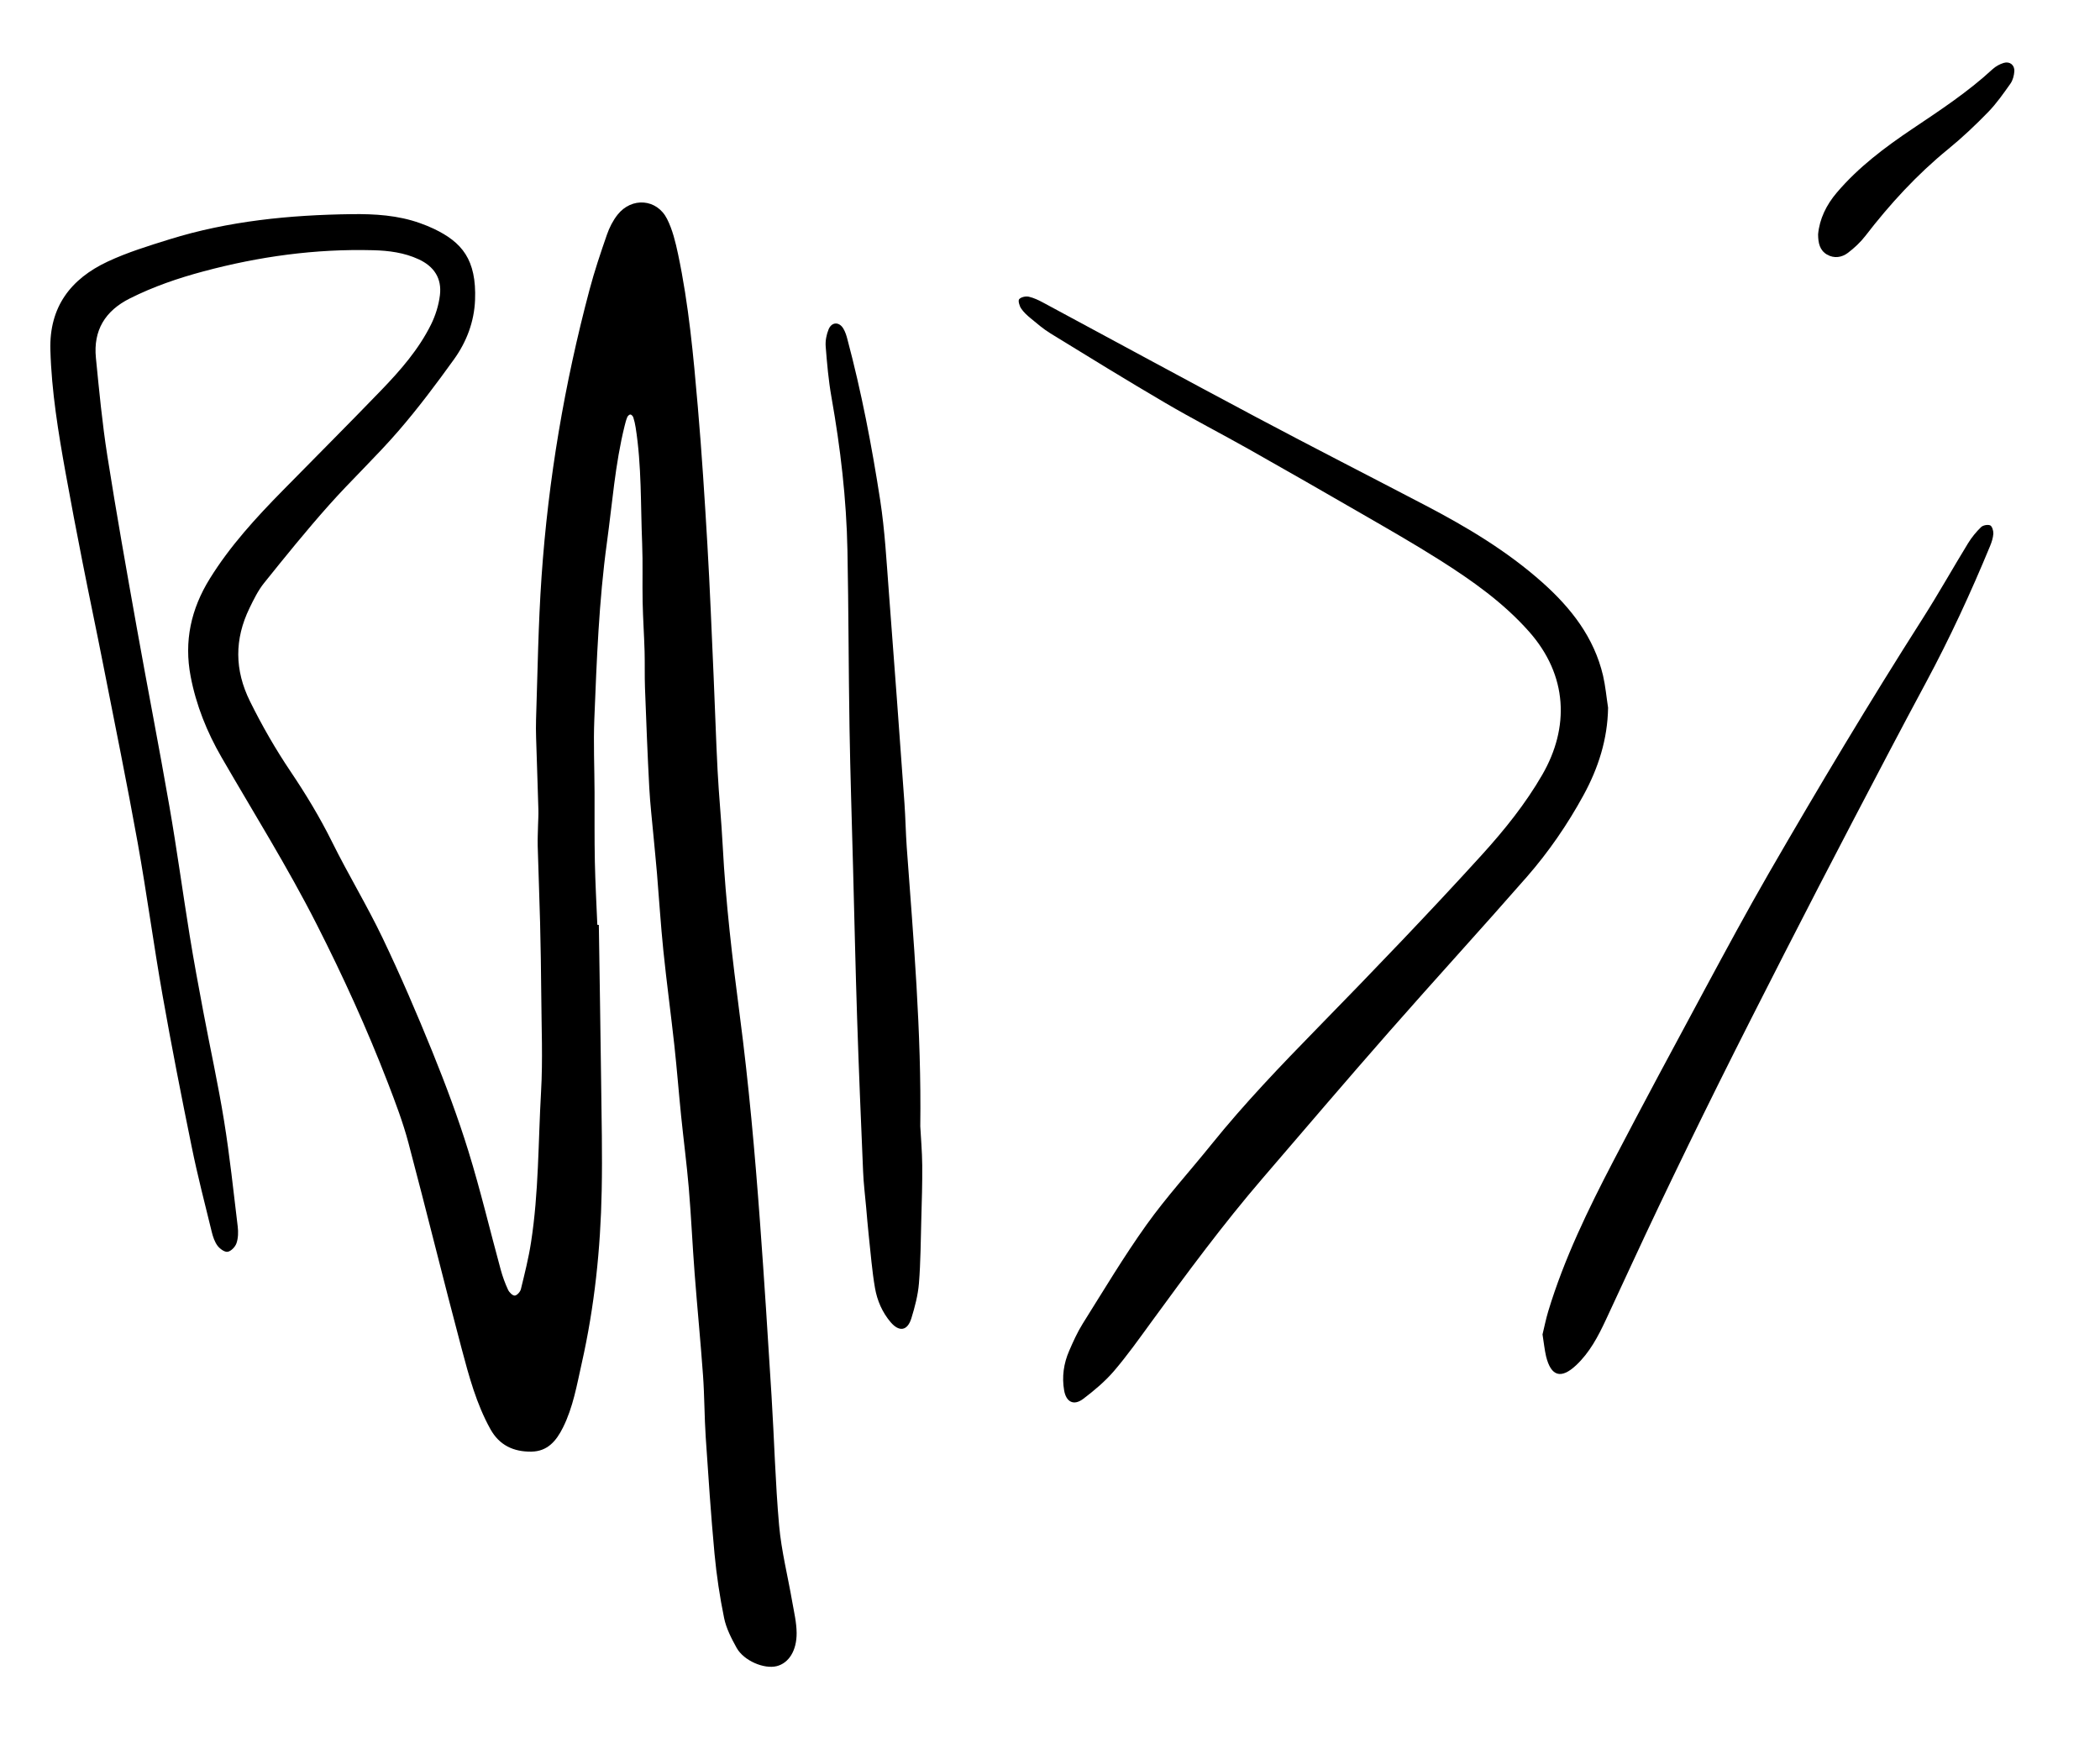
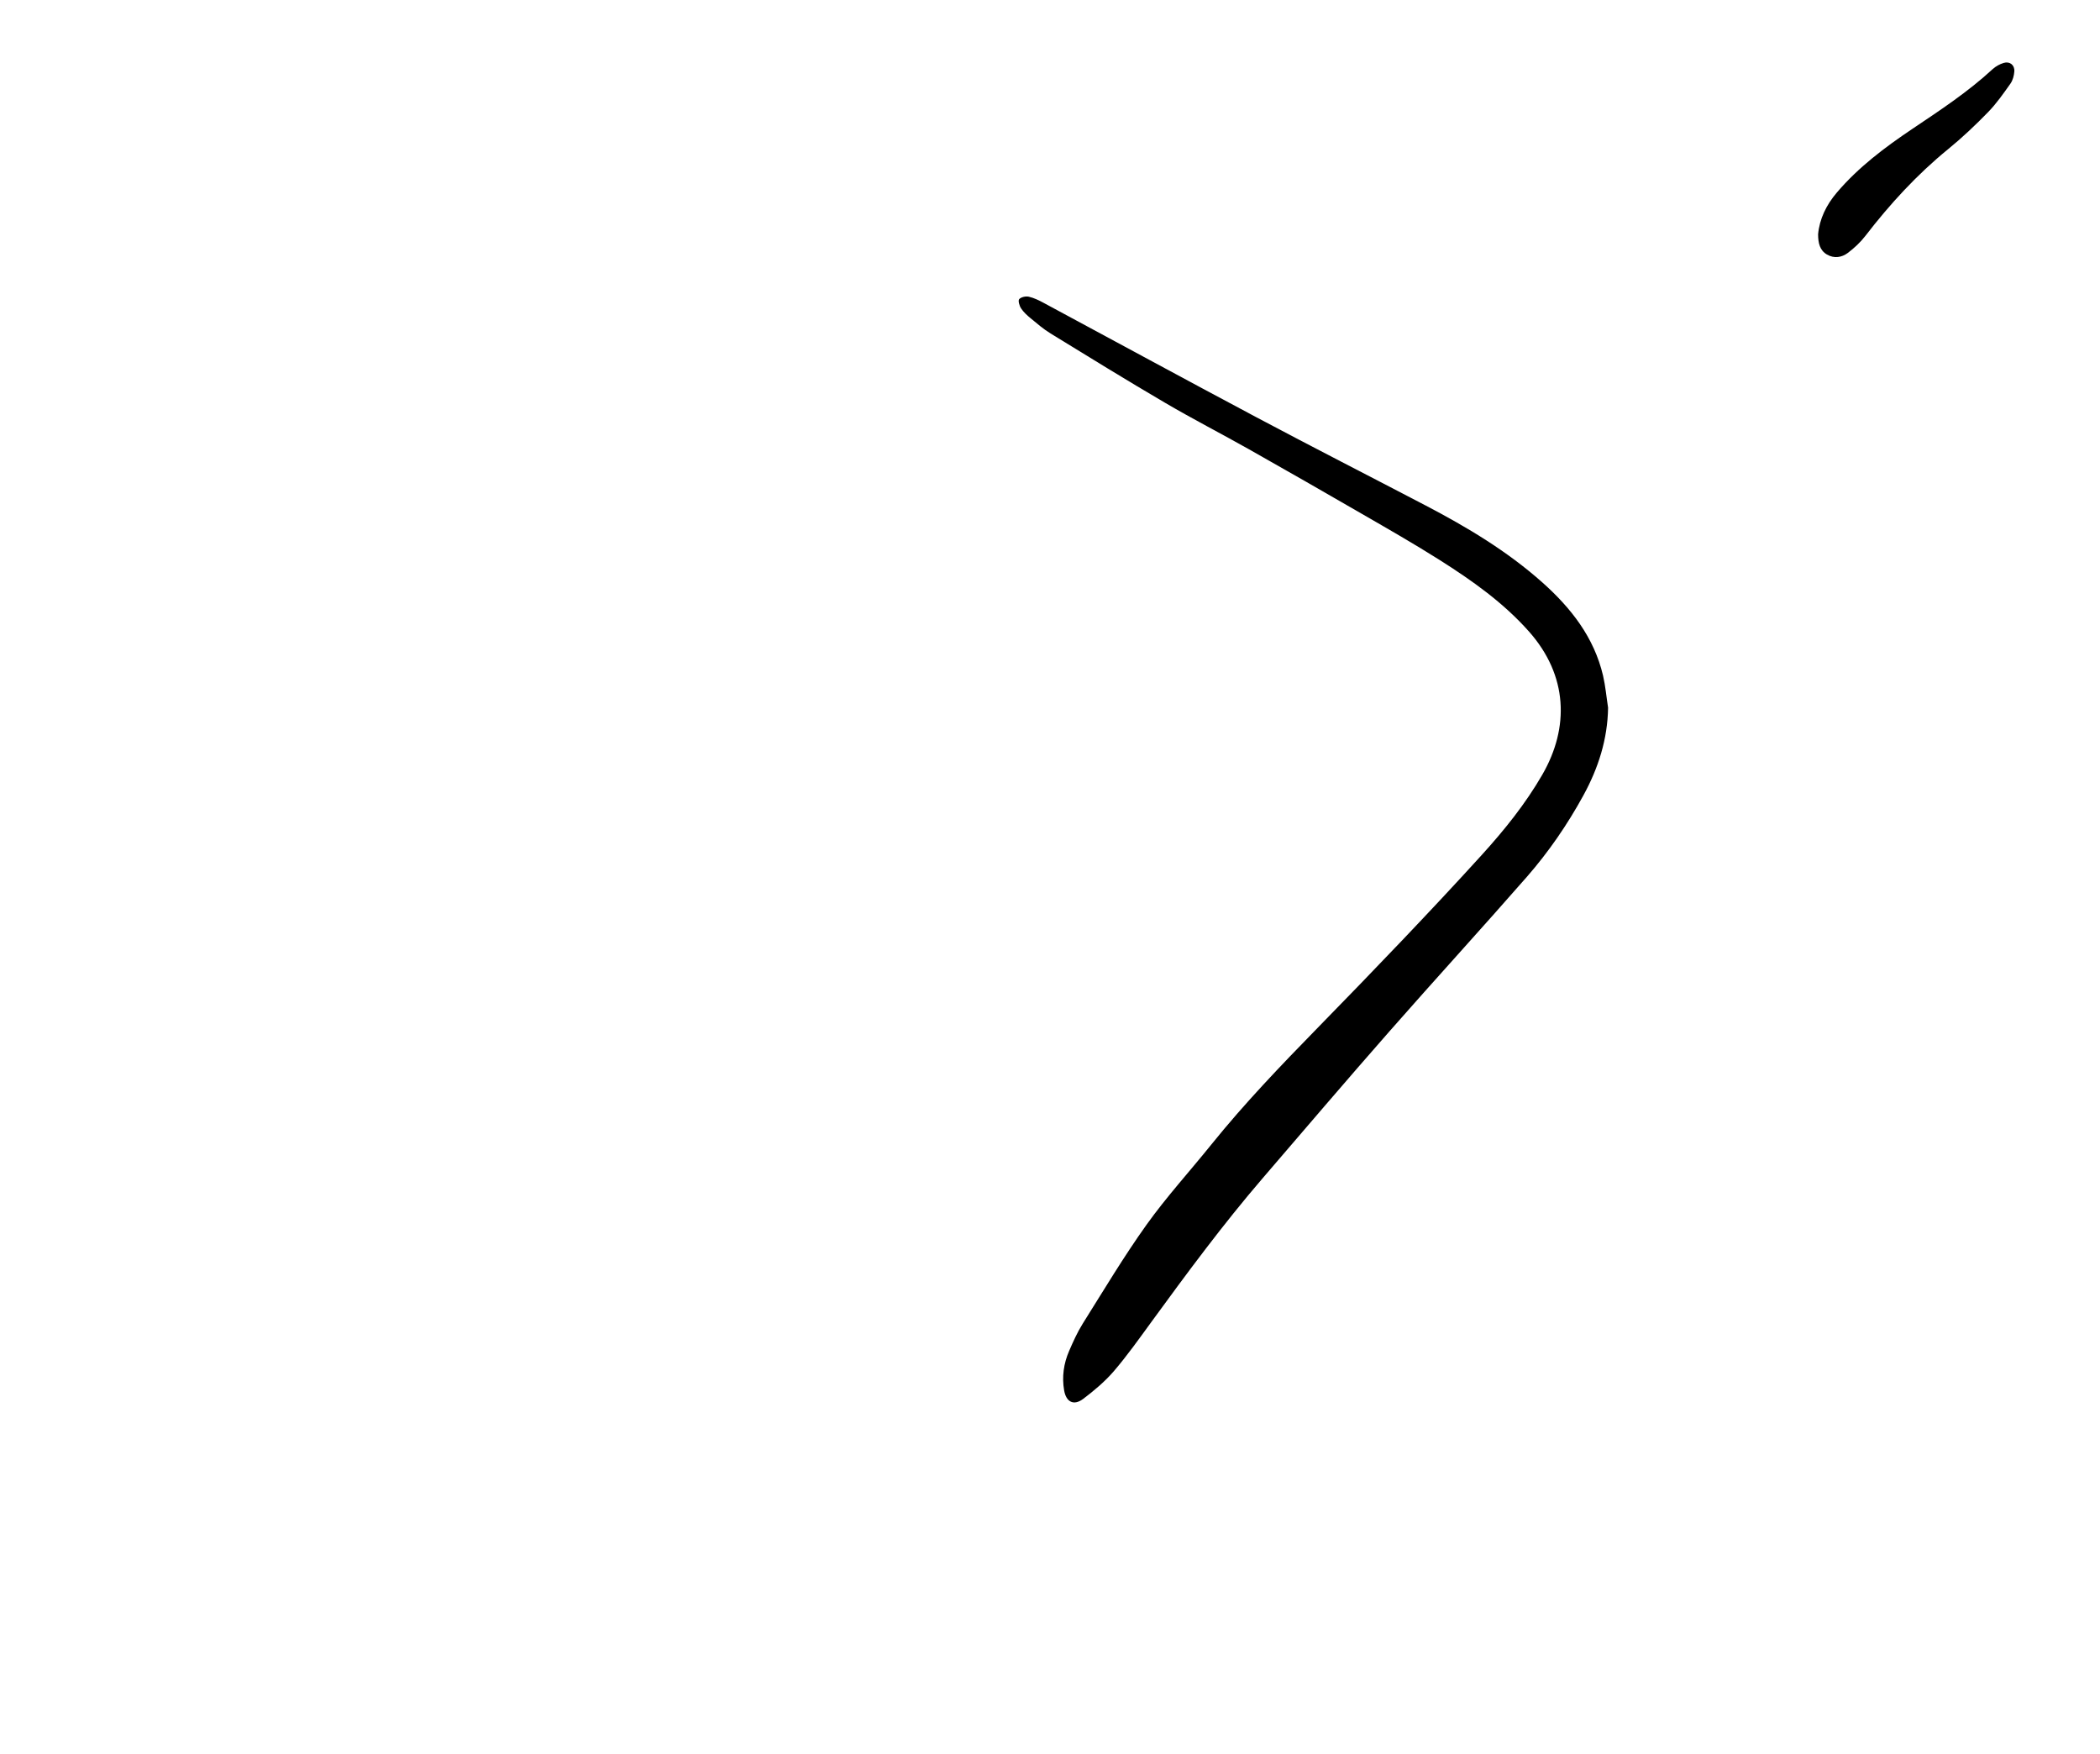
<svg xmlns="http://www.w3.org/2000/svg" version="1.1" id="Layer_1" x="0px" y="0px" viewBox="0 0 484.36 404.51" style="enable-background:new 0 0 484.36 404.51;" xml:space="preserve">
-   <path d="M138.12,213.32c0.18,12.04,0.38,24.07,0.53,36.11c0.1,8.39,0.3,16.79,0.13,25.18c-0.26,13.42-1.65,26.71-4.61,39.84  c-1.13,5.03-1.98,10.09-4.31,14.77c-1.54,3.09-3.55,5.53-7.3,5.58c-4.08,0.06-7.38-1.45-9.45-5.19c-3.24-5.83-4.95-12.23-6.64-18.59  c-4.2-15.79-8.08-31.66-12.27-47.45c-1.24-4.67-2.97-9.23-4.71-13.75c-4.82-12.5-10.37-24.67-16.44-36.62  c-6.7-13.2-14.55-25.73-21.94-38.52c-3.37-5.83-5.87-12.02-7.14-18.68c-1.55-8.11,0.08-15.53,4.41-22.52  c4.7-7.59,10.67-14.08,16.88-20.4c7.56-7.7,15.2-15.33,22.69-23.1c4.41-4.57,8.61-9.38,11.46-15.12c1.04-2.1,1.78-4.48,2.06-6.8  c0.46-3.88-1.36-6.62-4.91-8.26c-3.33-1.54-6.89-2-10.51-2.09c-13.29-0.35-26.29,1.44-39.12,4.88c-5.87,1.57-11.54,3.51-16.98,6.24  c-5.72,2.87-8.45,7.37-7.83,13.7c0.75,7.55,1.46,15.12,2.64,22.61c2.08,13.23,4.43,26.41,6.78,39.59  c2.46,13.77,5.15,27.5,7.54,41.28c1.72,9.89,3.07,19.85,4.67,29.76c0.95,5.87,2.04,11.71,3.14,17.56c1.58,8.4,3.43,16.75,4.79,25.18  c1.31,8.08,2.17,16.24,3.15,24.37c0.15,1.26,0.12,2.66-0.28,3.84c-0.28,0.84-1.24,1.85-2.04,1.99c-0.69,0.12-1.81-0.69-2.34-1.4  c-0.66-0.89-1.05-2.05-1.32-3.15c-1.6-6.55-3.3-13.08-4.64-19.69c-2.37-11.6-4.65-23.22-6.71-34.88c-2.07-11.71-3.64-23.5-5.74-35.2  c-2.48-13.77-5.28-27.47-7.98-41.2c-1.55-7.89-3.22-15.76-4.77-23.65c-1.34-6.81-2.65-13.63-3.88-20.47  c-1.69-9.39-3.24-18.79-3.51-28.37c-0.28-9.94,4.72-16.39,13.22-20.37c4.55-2.13,9.41-3.62,14.22-5.12  c13.68-4.26,27.79-5.63,42.03-5.82c5.33-0.07,10.71,0.25,15.83,2.09c1.08,0.39,2.15,0.81,3.19,1.31c6.39,3.07,9.83,7.03,9.46,16.41  c-0.2,5.02-1.96,9.65-4.86,13.68c-4.08,5.67-8.28,11.28-12.85,16.56c-5.13,5.92-10.87,11.31-16.08,17.17  c-5.14,5.78-10.01,11.8-14.86,17.84c-1.39,1.73-2.4,3.8-3.38,5.82c-3.47,7.16-3.46,14.25,0.12,21.48c2.78,5.62,5.88,11.02,9.37,16.2  c3.52,5.23,6.76,10.58,9.57,16.25c3.7,7.47,8.05,14.63,11.65,22.15c4.11,8.6,7.89,17.38,11.47,26.21  c3.05,7.54,5.92,15.18,8.32,22.95c2.79,9.02,4.96,18.22,7.45,27.33c0.43,1.58,1,3.14,1.69,4.63c0.27,0.59,1.04,1.36,1.54,1.34  c0.51-0.02,1.27-0.86,1.42-1.47c0.87-3.58,1.78-7.17,2.34-10.81c1.79-11.48,1.65-23.11,2.31-34.67c0.43-7.47,0.1-14.98,0.05-22.48  c-0.04-5.54-0.14-11.09-0.27-16.63c-0.15-5.89-0.39-11.78-0.55-17.67c-0.04-1.59,0.05-3.19,0.08-4.79c0.03-1.15,0.11-2.29,0.08-3.44  c-0.11-4.14-0.27-8.27-0.39-12.41c-0.08-2.85-0.24-5.7-0.15-8.54c0.36-10.98,0.51-21.98,1.27-32.94  c1.55-22.39,5.29-44.44,11.06-66.13c1.14-4.29,2.56-8.52,4.02-12.72c0.56-1.62,1.39-3.25,2.45-4.59c3.25-4.11,9.07-3.69,11.42,0.98  c1.26,2.49,1.94,5.34,2.53,8.1c2.47,11.66,3.55,23.51,4.57,35.36c0.91,10.55,1.58,21.12,2.2,31.69c0.59,10.07,0.98,20.15,1.43,30.23  c0.33,7.28,0.54,14.58,0.92,21.86c0.3,5.79,0.88,11.56,1.18,17.35c0.69,13.08,2.24,26.09,3.93,39.05  c2.08,15.87,3.5,31.78,4.67,47.72c0.99,13.4,1.84,26.81,2.67,40.22c0.62,9.92,0.86,19.87,1.74,29.76c0.53,5.89,2.01,11.7,3.02,17.55  c0.42,2.4,1,4.82,1.02,7.23c0.03,4.12-1.84,6.95-4.57,7.65c-2.92,0.75-7.63-1.24-9.28-4.23c-1.2-2.17-2.39-4.48-2.88-6.87  c-1-4.88-1.74-9.84-2.21-14.8c-0.83-8.95-1.43-17.93-2.03-26.9c-0.31-4.73-0.28-9.49-0.62-14.22c-0.56-7.82-1.33-15.63-1.93-23.45  c-0.51-6.62-0.8-13.25-1.36-19.86c-0.47-5.52-1.2-11.02-1.76-16.54c-0.55-5.42-0.97-10.85-1.56-16.26  c-0.8-7.3-1.79-14.57-2.54-21.88c-0.61-5.96-0.98-11.95-1.48-17.92c-0.23-2.78-0.53-5.56-0.78-8.35c-0.34-3.78-0.79-7.55-0.99-11.34  c-0.41-7.68-0.7-15.37-0.99-23.06c-0.1-2.79-0.01-5.6-0.09-8.39c-0.11-3.79-0.37-7.57-0.45-11.36c-0.09-4.49,0.07-9-0.11-13.48  c-0.37-8.93-0.1-17.89-1.5-26.76c-0.12-0.79-0.3-1.57-0.54-2.33c-0.09-0.28-0.42-0.65-0.67-0.67c-0.23-0.02-0.61,0.33-0.72,0.6  c-0.27,0.64-0.44,1.32-0.61,2c-2.2,8.86-2.85,17.95-4.09,26.95c-1.85,13.49-2.35,27.08-2.9,40.66c-0.23,5.63,0.03,11.29,0.05,16.93  c0.02,5.34-0.04,10.69,0.07,16.03c0.1,4.84,0.37,9.68,0.57,14.52C137.93,213.32,138.03,213.32,138.12,213.32z" />
  <path d="M370.9,163.22c-0.11,7.27-2.25,13.93-5.68,20.2c-3.68,6.73-8.02,13.05-13.05,18.81c-10.49,11.99-21.25,23.74-31.77,35.72  c-9.82,11.18-19.48,22.51-29.18,33.8c-9.13,10.62-17.44,21.87-25.68,33.17c-2.79,3.83-5.55,7.72-8.63,11.32  c-2.06,2.39-4.54,4.48-7.07,6.39c-2.17,1.64-3.93,0.75-4.4-1.95c-0.54-3.13-0.11-6.2,1.15-9.1c0.93-2.15,1.9-4.32,3.14-6.3  c4.81-7.66,9.45-15.44,14.7-22.79c4.61-6.45,9.99-12.34,14.97-18.53c7.63-9.47,16.03-18.22,24.51-26.9  c6.56-6.71,13.1-13.46,19.57-20.26c6.16-6.48,12.27-12.99,18.28-19.61c5.21-5.74,10.08-11.78,13.97-18.52  c6.28-10.88,5.9-22.88-3.06-33c-5.96-6.72-13.16-11.79-20.63-16.52c-5.86-3.71-11.9-7.16-17.91-10.63  c-8.65-5-17.32-9.97-26.02-14.88c-6.44-3.63-13.03-7.01-19.4-10.75c-8.88-5.2-17.63-10.6-26.4-15.98c-1.65-1.01-3.14-2.3-4.64-3.54  c-0.8-0.66-1.61-1.4-2.17-2.26c-0.39-0.59-0.72-1.78-0.43-2.11c0.43-0.49,1.52-0.73,2.22-0.57c1.19,0.27,2.35,0.84,3.44,1.43  c16.37,8.8,32.69,17.68,49.1,26.4c12.93,6.87,25.97,13.52,38.94,20.3c9.59,5.01,18.85,10.54,26.97,17.77  c6.61,5.89,11.93,12.67,14,21.5C370.3,158.26,370.52,160.76,370.9,163.22z" />
-   <path d="M212.26,259.77c0.14,2.61,0.42,5.8,0.45,8.99c0.04,4.09-0.1,8.19-0.21,12.28c-0.14,4.99-0.15,9.99-0.55,14.96  c-0.22,2.71-0.94,5.42-1.74,8.03c-0.9,2.93-2.81,3.24-4.8,0.9c-1.92-2.26-3.09-4.98-3.59-7.83c-0.7-4.02-1-8.11-1.45-12.18  c-0.23-2.13-0.4-4.27-0.59-6.41c-0.25-2.78-0.6-5.56-0.71-8.35c-0.5-11.78-1-23.56-1.38-35.34c-0.38-11.64-0.63-23.27-0.94-34.91  c-0.28-10.64-0.63-21.27-0.81-31.91c-0.23-13.68-0.21-27.37-0.48-41.06c-0.23-11.86-1.61-23.61-3.68-35.3  c-0.69-3.88-1.03-7.82-1.34-11.75c-0.1-1.29,0.18-2.72,0.67-3.92c0.73-1.77,2.47-1.8,3.43-0.14c0.42,0.72,0.69,1.55,0.9,2.37  c3.26,12.23,5.64,24.65,7.57,37.14c1.08,7,1.46,14.11,2,21.18c1.25,16.24,2.43,32.49,3.6,48.73c0.24,3.39,0.29,6.79,0.53,10.18  C210.69,216.66,212.55,237.87,212.26,259.77z" />
-   <path d="M355.78,307.77c0.4-1.63,0.77-3.53,1.33-5.38c3.67-12.11,9.18-23.43,15-34.6c6.97-13.37,14.12-26.66,21.27-39.93  c4.79-8.88,9.58-17.77,14.62-26.51c11.44-19.81,23.19-39.44,35.49-58.74c3.62-5.68,6.92-11.57,10.44-17.32  c0.83-1.35,1.86-2.61,2.99-3.71c0.45-0.44,1.55-0.65,2.11-0.41c0.45,0.2,0.76,1.25,0.73,1.9c-0.06,0.97-0.38,1.96-0.76,2.88  c-4.43,10.72-9.28,21.23-14.78,31.46c-5.65,10.51-11.19,21.09-16.72,31.67c-5.32,10.18-10.6,20.39-15.83,30.62  c-5.16,10.1-10.3,20.2-15.35,30.36c-4.65,9.35-9.21,18.74-13.71,28.16c-4.15,8.7-8.15,17.47-12.23,26.2  c-1.78,3.81-3.73,7.53-6.86,10.46c-3.46,3.24-5.78,2.58-6.92-2.05C356.24,311.28,356.09,309.68,355.78,307.77z" />
  <path d="M419.34,54.04c0.32-3.52,1.89-6.77,4.3-9.6c4.99-5.88,11.12-10.47,17.46-14.73c6.39-4.29,12.81-8.51,18.48-13.75  c0.71-0.65,1.64-1.17,2.57-1.45c1.41-0.42,2.56,0.5,2.45,1.97c-0.07,0.96-0.35,2.03-0.89,2.8c-1.61,2.27-3.22,4.59-5.16,6.58  c-2.92,3-5.98,5.9-9.22,8.54c-7.21,5.88-13.42,12.66-19.08,20c-1.14,1.48-2.56,2.8-4.05,3.93c-1.41,1.06-3.16,1.33-4.81,0.38  C419.73,57.73,419.35,56.08,419.34,54.04z" />
</svg>